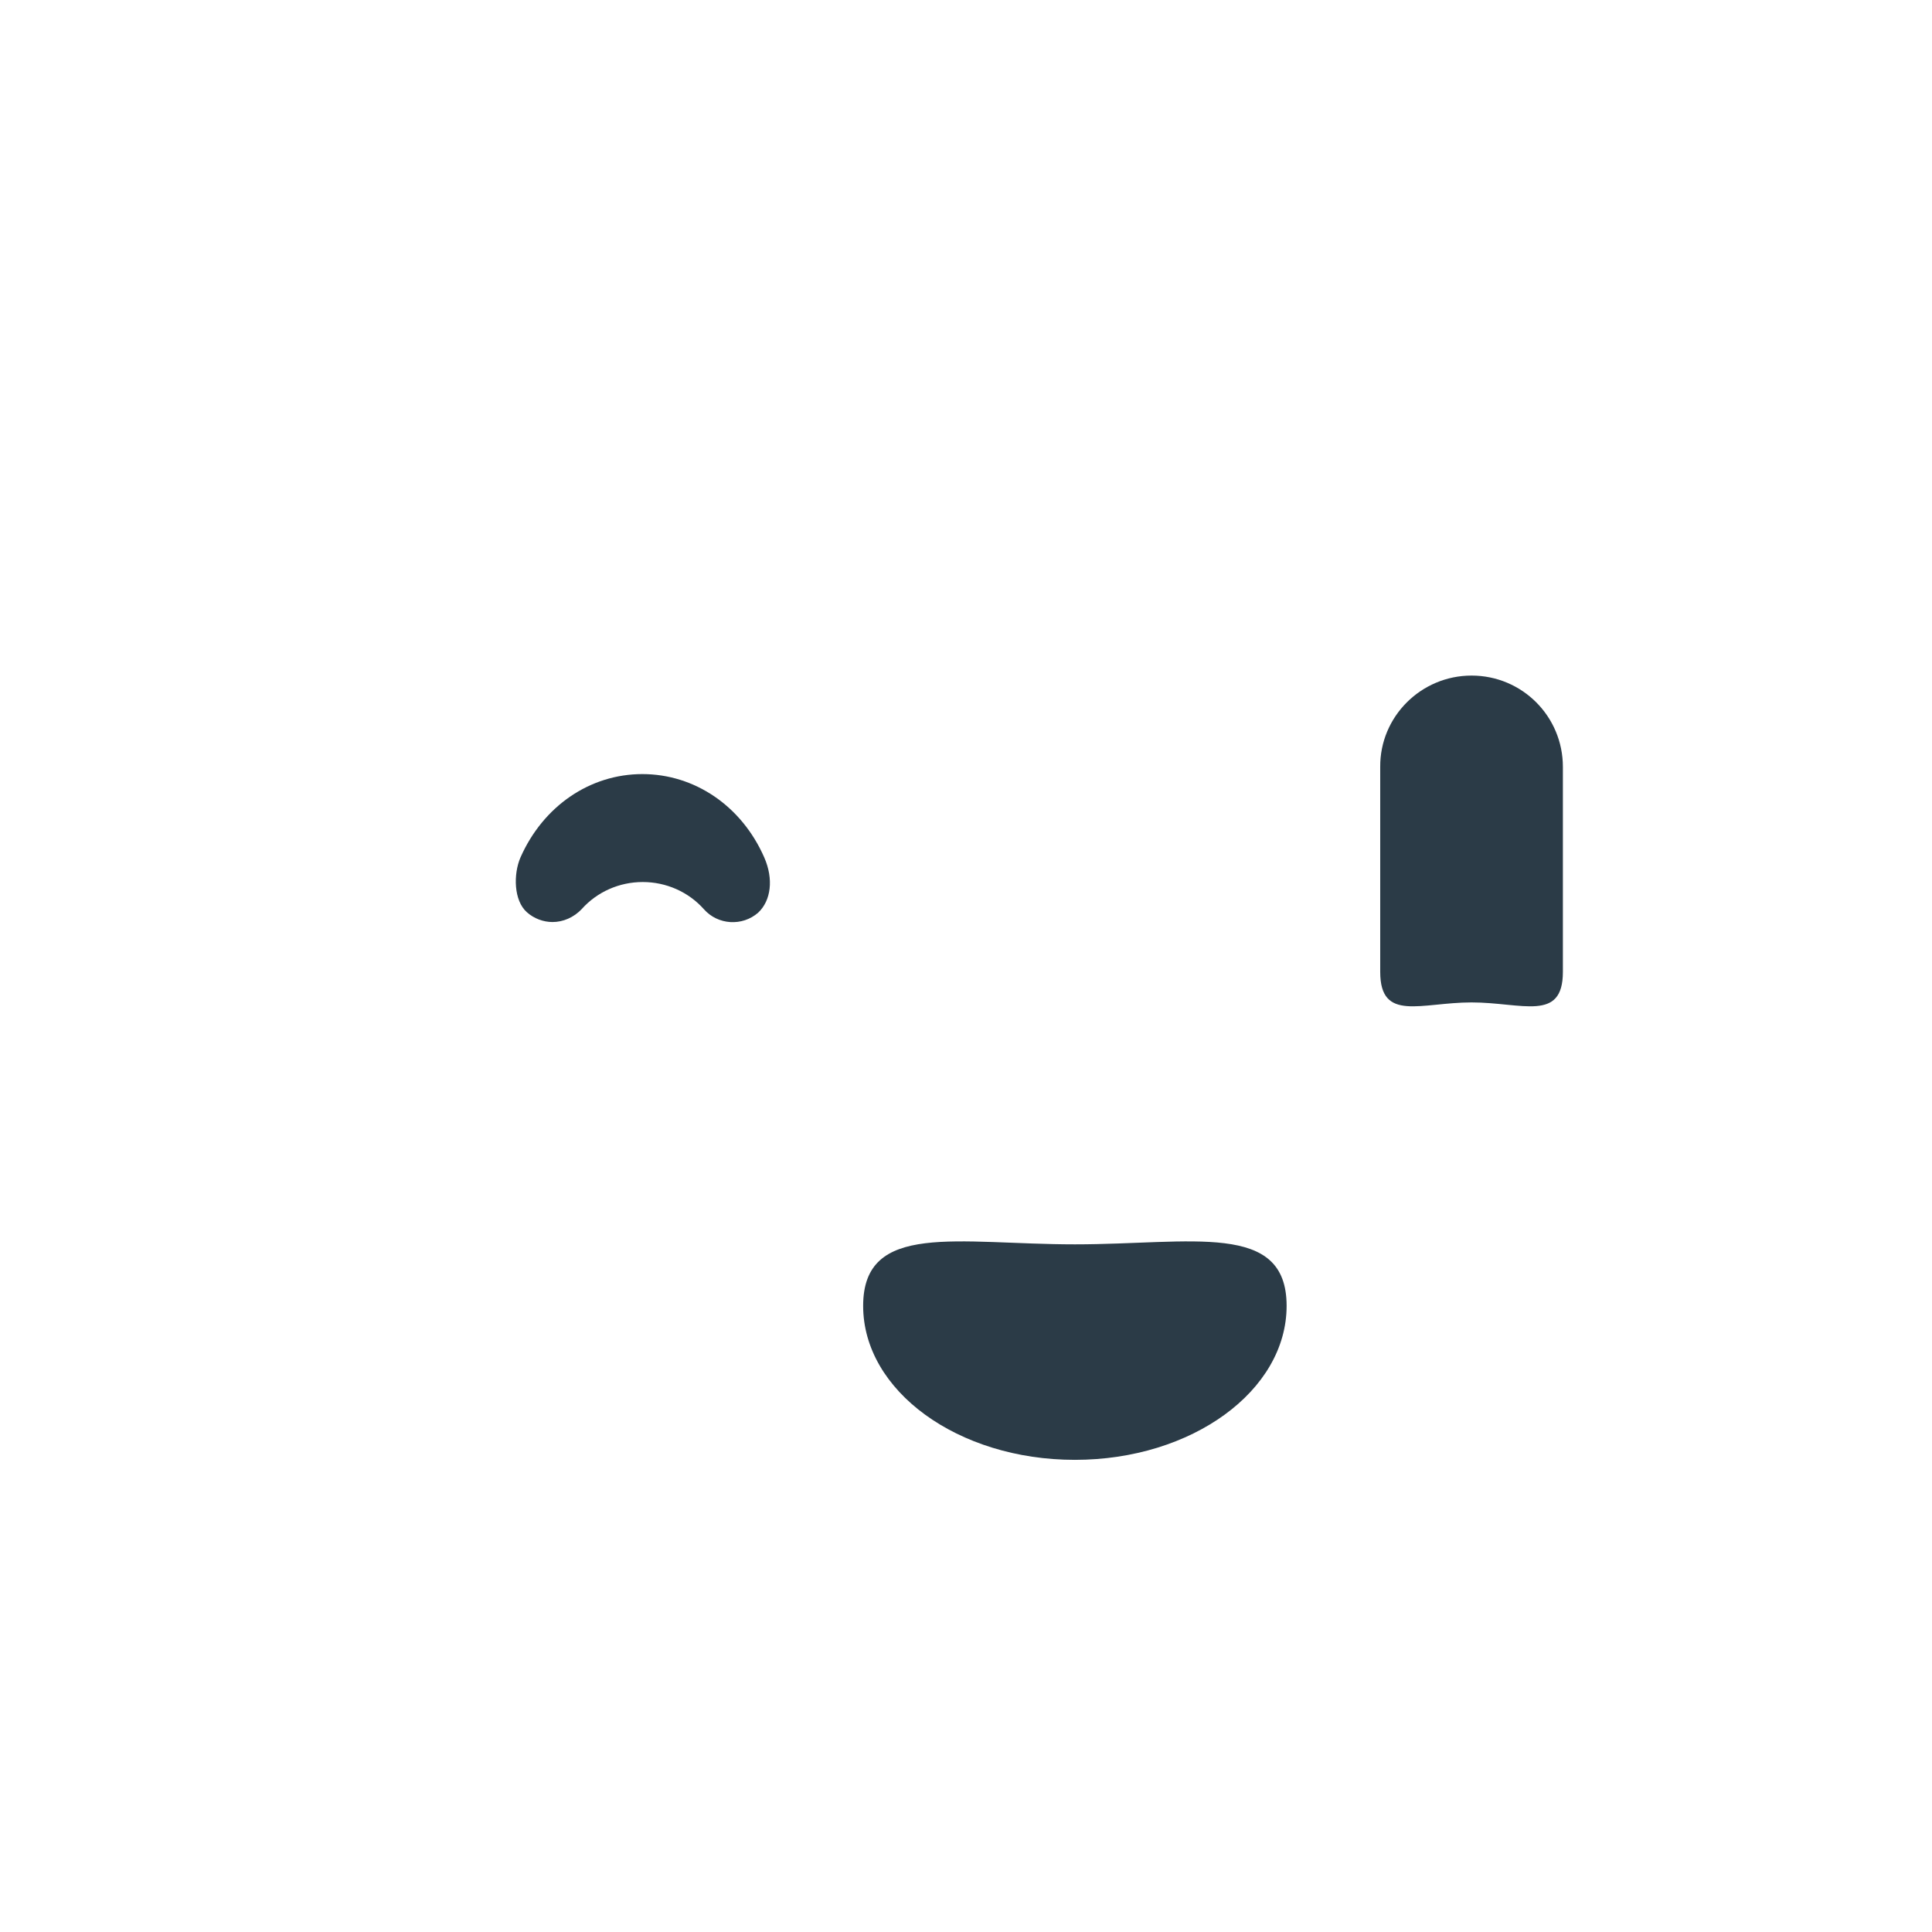
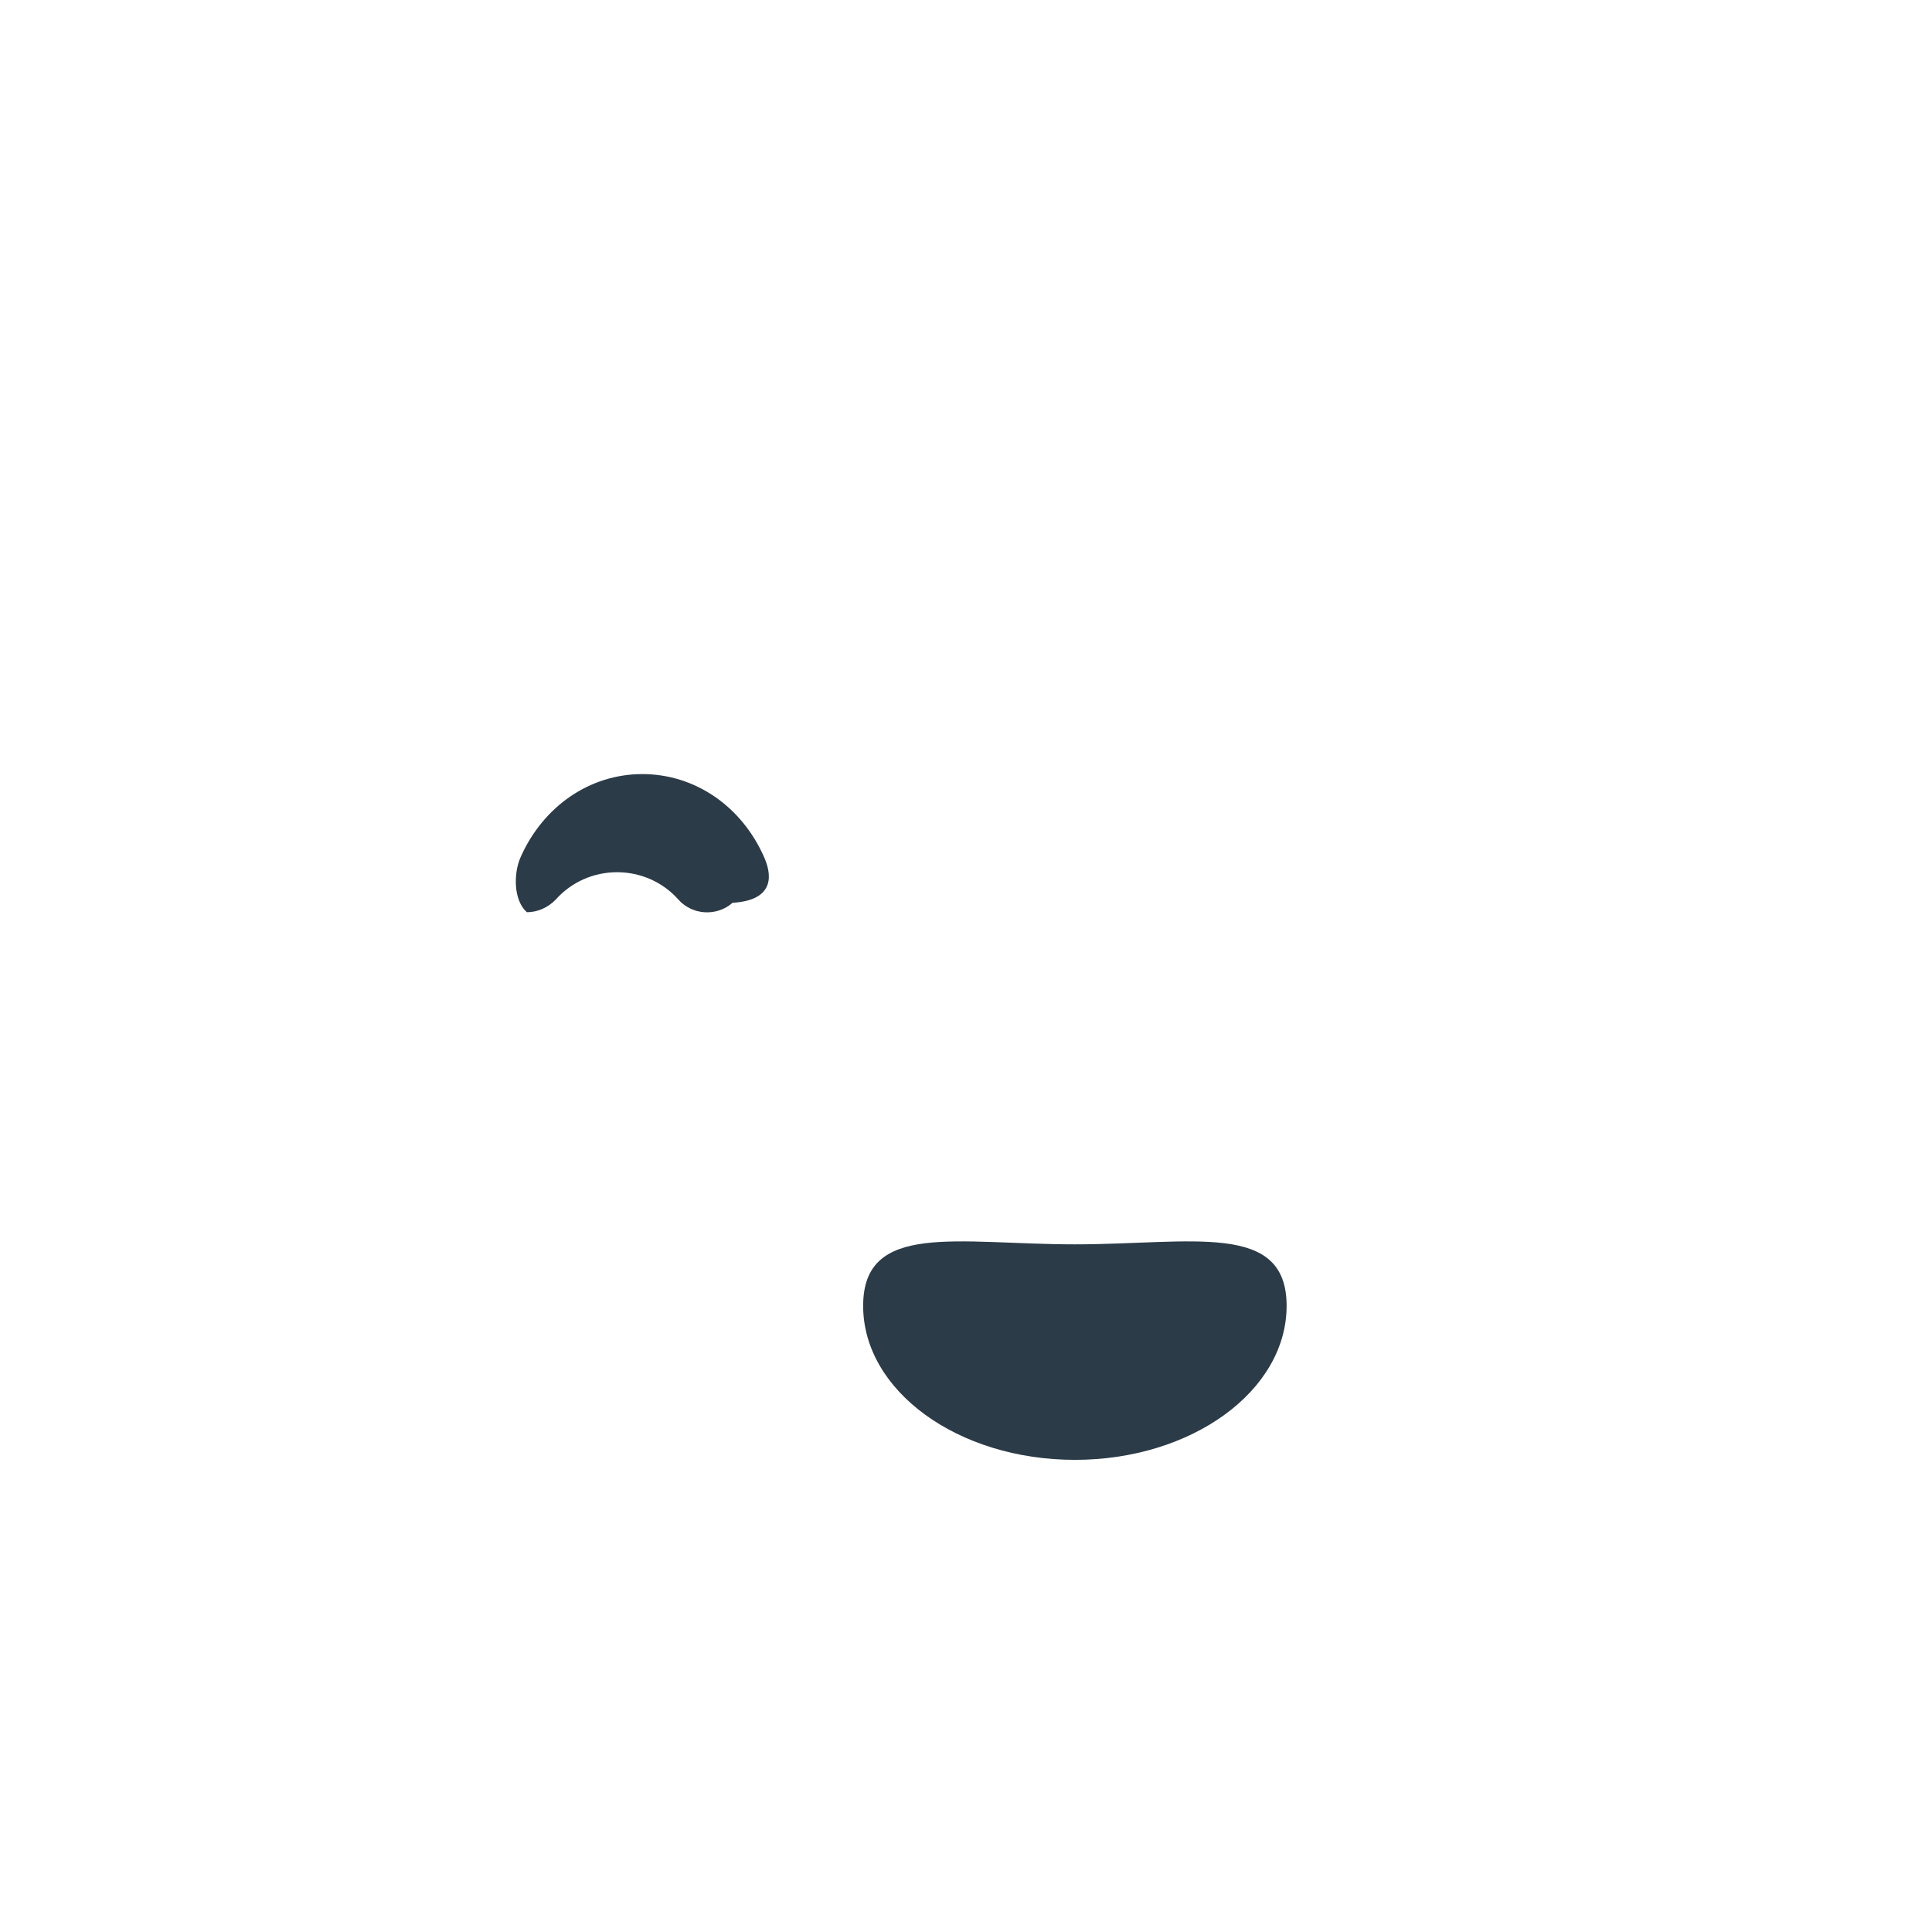
<svg xmlns="http://www.w3.org/2000/svg" version="1.1" baseProfile="tiny" id="_x25_head" x="0px" y="0px" width="511.9px" height="511.9px" viewBox="0 0 511.9 511.9" xml:space="preserve">
  <path fill="#2B3B47" d="M340.9,346c0,22.5-25.1,40.8-56.1,40.8s-56.1-18.3-56.1-40.8c0-22.5,25.1-16.3,56.1-16.3  S340.9,323.5,340.9,346z" />
-   <path fill="#2B3B47" d="M389.9,179c13.4,0,24.2,10.8,24.2,24.2v54.3c0,13.4-10.8,8.1-24.2,8.1l0,0c-13.4,0-24.2,5.3-24.2-8.1v-54.3  C365.6,189.9,376.5,179,389.9,179L389.9,179z" />
-   <path fill="#2B3B47" d="M202.5,227.2c-6-13.7-18.5-22.1-32.3-22.1c-13.9,0-26.3,8.5-32.3,22.1c-1.9,4.4-1.8,11.4,1.7,14.5  c1.9,1.7,4.4,2.6,6.8,2.6c2.8,0,5.6-1.2,7.7-3.4c4.1-4.6,10-7.2,16.2-7.2h0c6.2,0,12.1,2.6,16.2,7.2c3.7,4.2,10.2,4.6,14.4,0.9  C204.3,238.6,205,232.9,202.5,227.2z" />
+   <path fill="#2B3B47" d="M202.5,227.2c-6-13.7-18.5-22.1-32.3-22.1c-13.9,0-26.3,8.5-32.3,22.1c-1.9,4.4-1.8,11.4,1.7,14.5  c2.8,0,5.6-1.2,7.7-3.4c4.1-4.6,10-7.2,16.2-7.2h0c6.2,0,12.1,2.6,16.2,7.2c3.7,4.2,10.2,4.6,14.4,0.9  C204.3,238.6,205,232.9,202.5,227.2z" />
</svg>